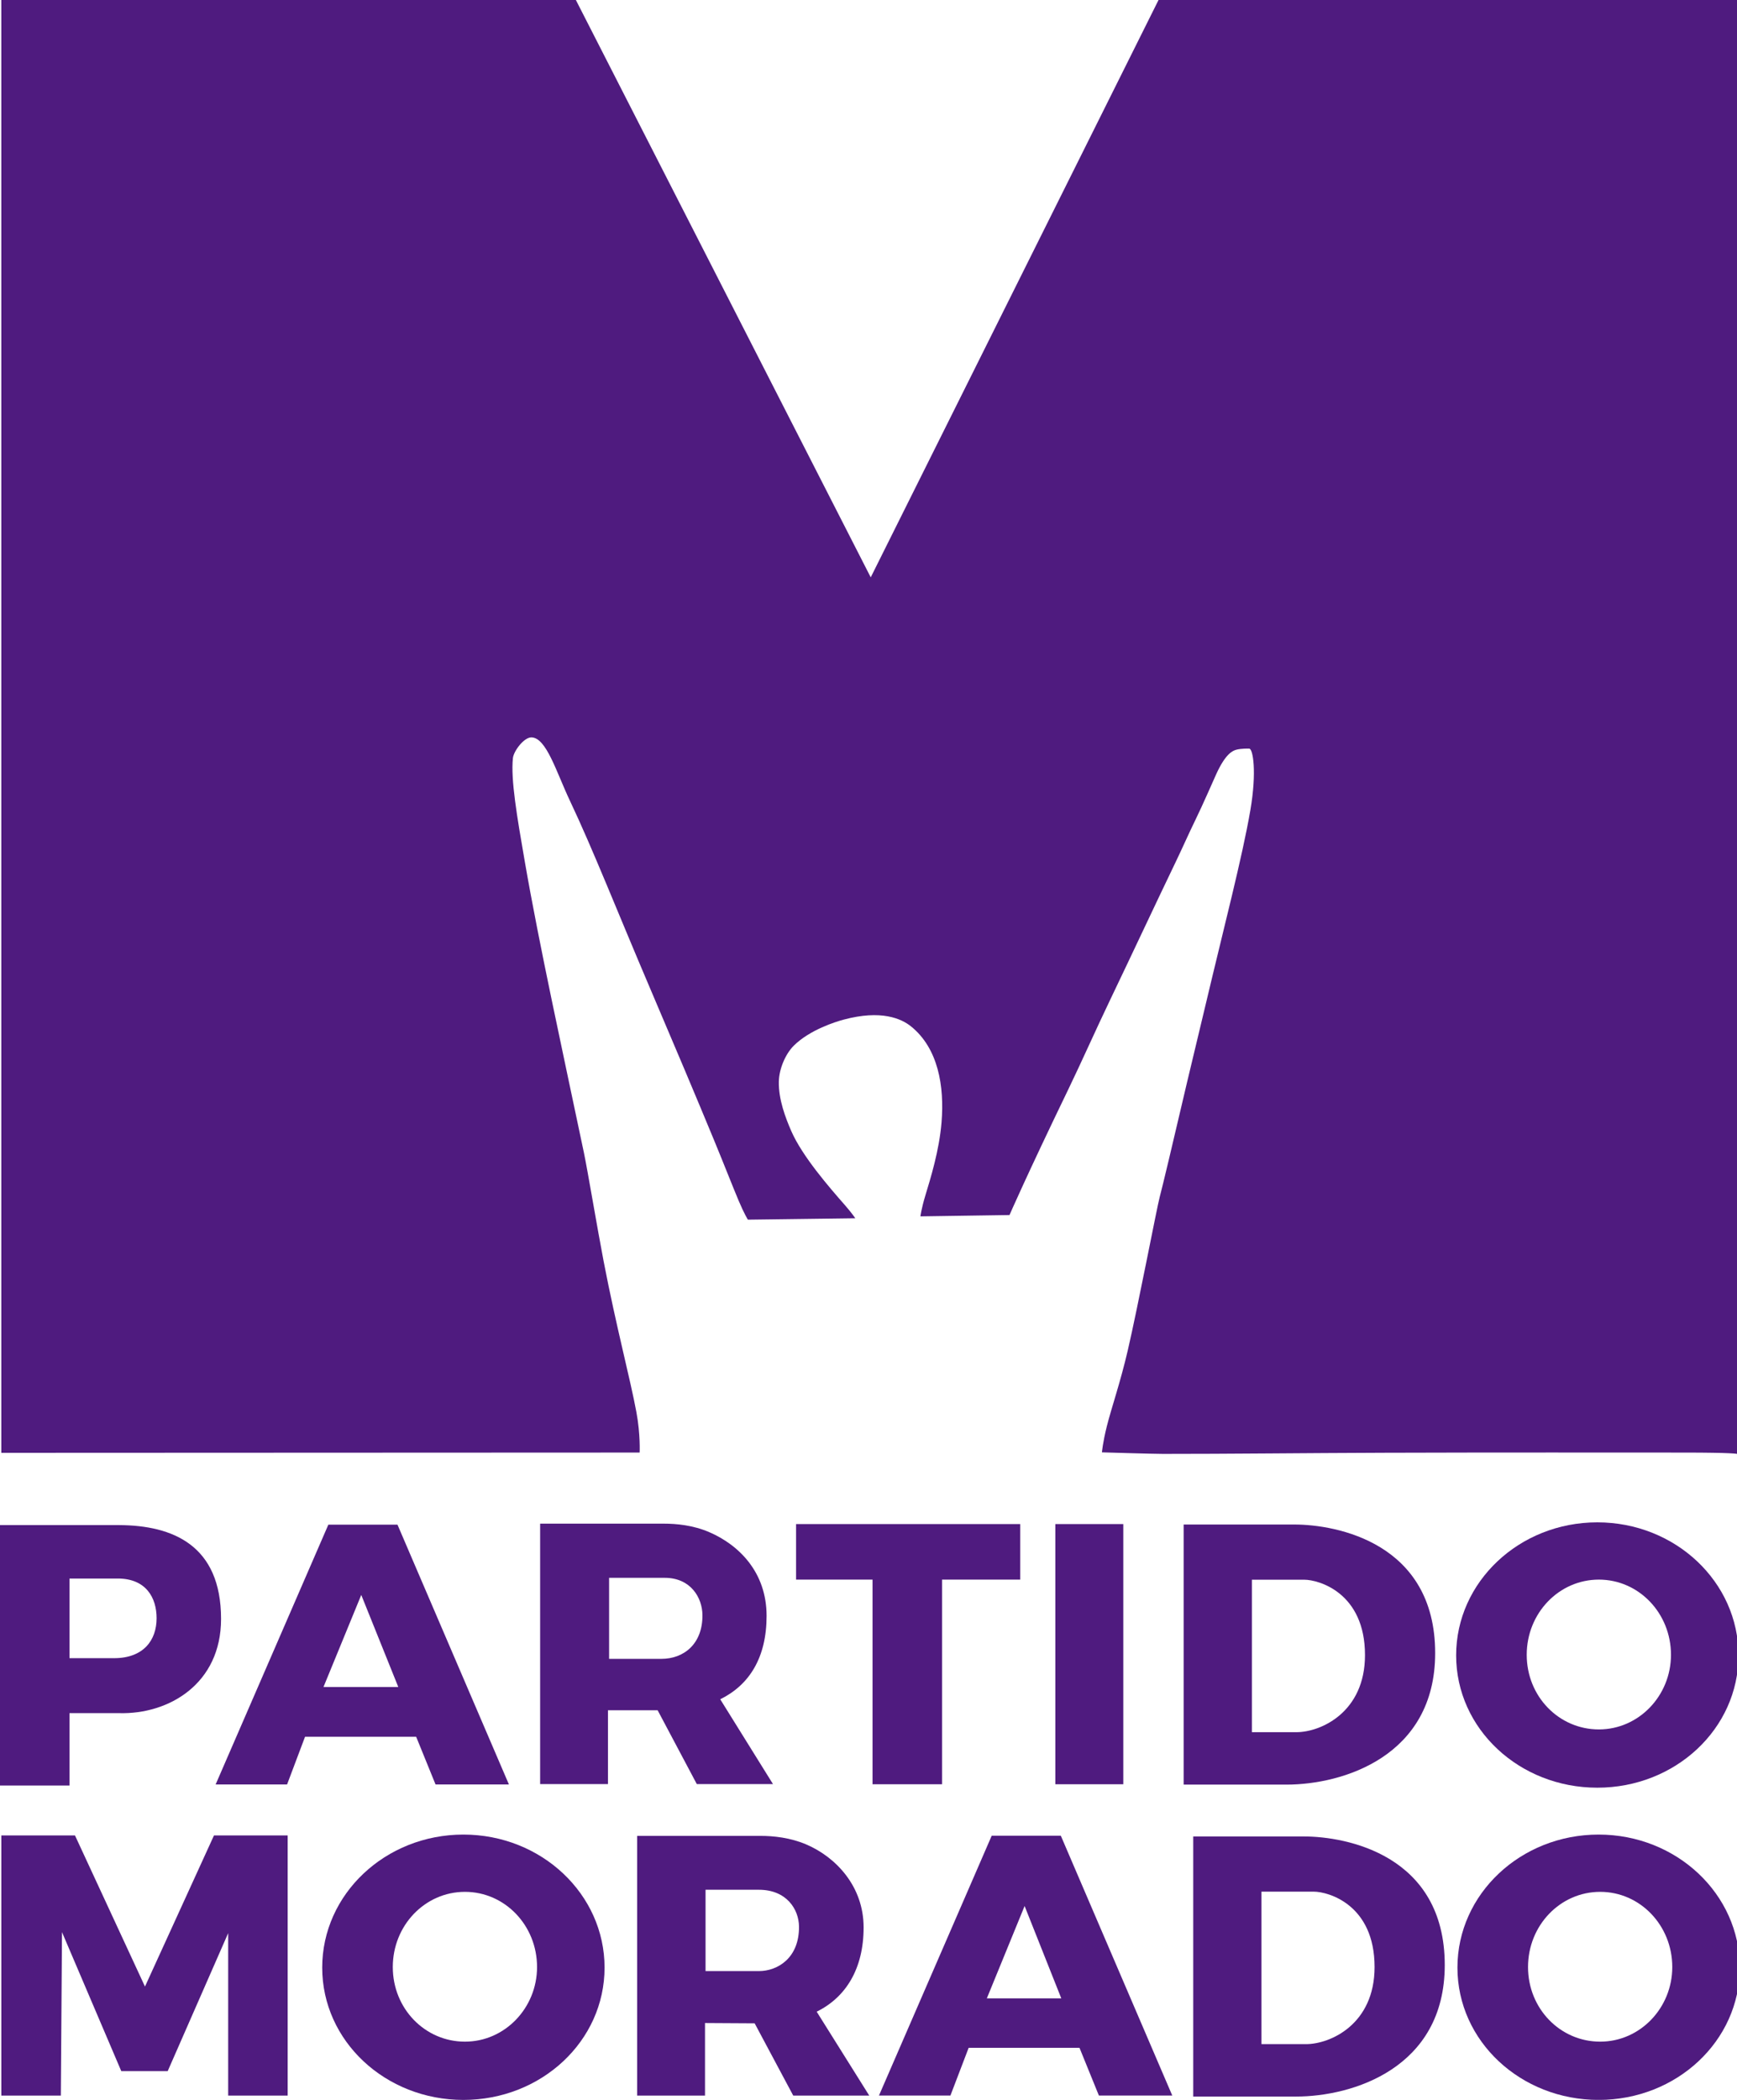
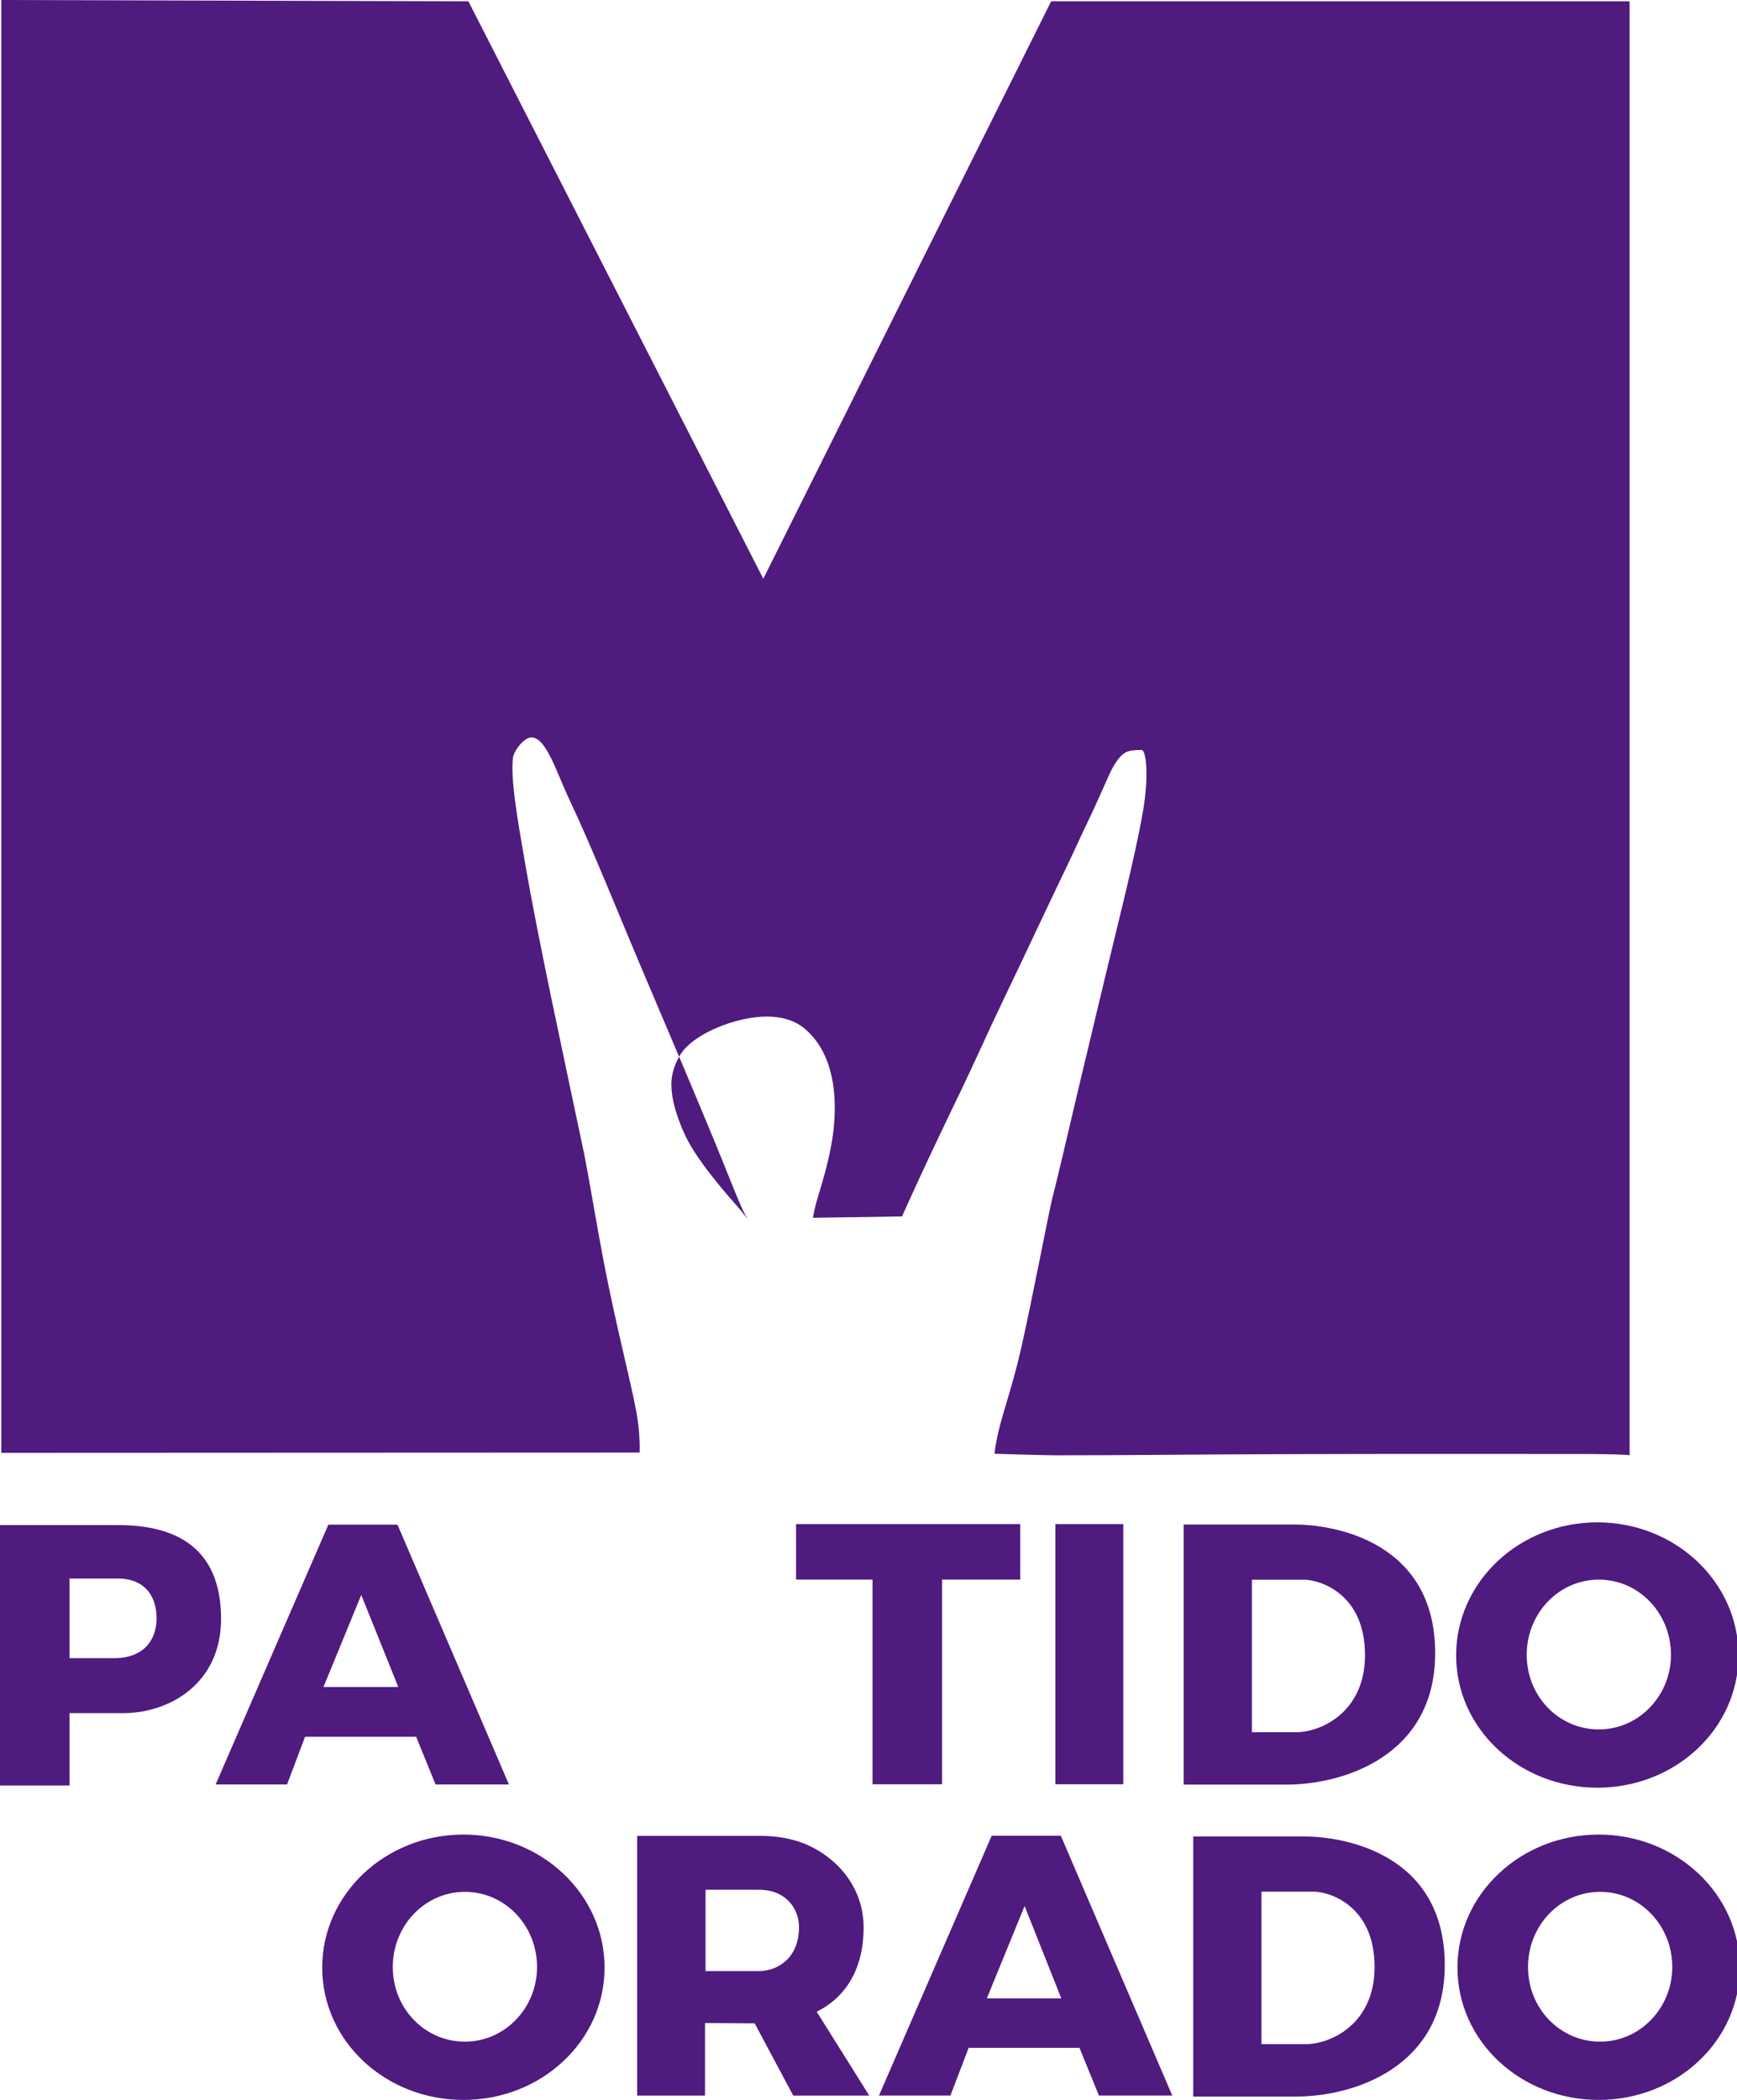
<svg xmlns="http://www.w3.org/2000/svg" width="1200" height="1450" version="1.1" viewBox="0 0 1200 1450">
  <g fill="#4f1b7f" stroke-linecap="round" stroke-linejoin="round">
-     <path d="m0.9 0v1003.2l440.99-0.188s0.633-12.432-2.231-27.867c-4.357-23.484-13.845-58.574-22.619-104.09-4.288-22.246-11.168-63.282-13.611-74.916-14.956-71.228-30.944-143.91-40.807-200.81-5.506-31.765-9.829-56.98-8.281-71.824 0.518-4.965 7.663-14.328 12.703-14.328 10.402 0 17.275 23.941 26.711 43.824 15.824 33.345 32.709 76.444 55.598 130.04 15.931 37.303 31.801 74.861 43.895 104.13 7.229 17.498 12.885 32.064 17.049 41.93 3.91 9.265 6.379 13.088 6.379 13.088l74.218-0.97s-2.742-3.998-7.215-9.085c-10.493-11.932-29.425-33.661-37.038-51.139-4.002-9.188-8.82-21.781-8.591-34.073 0.166-8.904 4.63-19.167 10.219-24.755 11.191-11.191 29.437-16.732 34.538-18.098 25.981-6.962 39.915-0.697 46.587 4.683 18.737 15.111 23.127 41.255 21.066 66.244-1.617 19.61-7.562 38.509-11.273 50.809-2.628 8.711-3.327 14.113-3.327 14.113l61.555-0.918s11.949-27.492 40.619-86.773c9.232-19.088 18.655-40.456 29.281-62.604 14.889-31.033 30.166-63.799 45.197-95.027 4.604-9.564 8.712-18.985 13.205-28.166 5.455-11.147 12.751-28.059 14.668-32.217 6.336-13.741 11.136-15.827 13.742-16.525 3.394-0.909 8.205-0.766 8.861-0.766 2.671 0 5.348 16.069 0.844 42.361-5.577 32.558-18.287 80.994-30.799 133.88-5.527 23.362-11.477 47.593-17.092 71.709-4.858 20.867-12.786 54.299-14.77 61.703-1.936 7.225-14.967 75.38-22.1 106.09-5.094 21.936-11.332 39.838-14.406 52.135-2.885 11.541-3.394 18.068-3.394 18.068s34.625 1.059 42.166 1.065c44.009 0.032 97.648-0.597 152.72-0.781 79.197-0.265 159.89-0.125 206.82-0.125 34.59 0 37.033 0.904 37.033 0.904v-1004h-399.61l-198.86 398.73-203.74-398.73z" stroke-width=".006" style="paint-order:fill markers stroke" />
+     <path d="m0.9 0v1003.2l440.99-0.188s0.633-12.432-2.231-27.867c-4.357-23.484-13.845-58.574-22.619-104.09-4.288-22.246-11.168-63.282-13.611-74.916-14.956-71.228-30.944-143.91-40.807-200.81-5.506-31.765-9.829-56.98-8.281-71.824 0.518-4.965 7.663-14.328 12.703-14.328 10.402 0 17.275 23.941 26.711 43.824 15.824 33.345 32.709 76.444 55.598 130.04 15.931 37.303 31.801 74.861 43.895 104.13 7.229 17.498 12.885 32.064 17.049 41.93 3.91 9.265 6.379 13.088 6.379 13.088s-2.742-3.998-7.215-9.085c-10.493-11.932-29.425-33.661-37.038-51.139-4.002-9.188-8.82-21.781-8.591-34.073 0.166-8.904 4.63-19.167 10.219-24.755 11.191-11.191 29.437-16.732 34.538-18.098 25.981-6.962 39.915-0.697 46.587 4.683 18.737 15.111 23.127 41.255 21.066 66.244-1.617 19.61-7.562 38.509-11.273 50.809-2.628 8.711-3.327 14.113-3.327 14.113l61.555-0.918s11.949-27.492 40.619-86.773c9.232-19.088 18.655-40.456 29.281-62.604 14.889-31.033 30.166-63.799 45.197-95.027 4.604-9.564 8.712-18.985 13.205-28.166 5.455-11.147 12.751-28.059 14.668-32.217 6.336-13.741 11.136-15.827 13.742-16.525 3.394-0.909 8.205-0.766 8.861-0.766 2.671 0 5.348 16.069 0.844 42.361-5.577 32.558-18.287 80.994-30.799 133.88-5.527 23.362-11.477 47.593-17.092 71.709-4.858 20.867-12.786 54.299-14.77 61.703-1.936 7.225-14.967 75.38-22.1 106.09-5.094 21.936-11.332 39.838-14.406 52.135-2.885 11.541-3.394 18.068-3.394 18.068s34.625 1.059 42.166 1.065c44.009 0.032 97.648-0.597 152.72-0.781 79.197-0.265 159.89-0.125 206.82-0.125 34.59 0 37.033 0.904 37.033 0.904v-1004h-399.61l-198.86 398.73-203.74-398.73z" stroke-width=".006" style="paint-order:fill markers stroke" />
    <path d="m0 1053.1v179.83h48.021v-49.974h34.318c34.518 0.918 70.379-20.412 70.379-65.027 0-51.01-33.456-64.638-70.379-64.826h-82.34zm48.021 36.904h33.326c19.62 0 26.841 13.338 26.841 27.41 0 15.172-9.048 27.582-29.403 27.582-11.701 0-30.765 5e-4 -30.765 5e-4z" stroke-width=".125" style="paint-order:fill markers stroke" />
-     <path d="m373.15 1052.1v179.83h46.865v-50.979h34.303l27.062 50.979h52.631l-36.441-58.555c20.09-9.868 32.023-28.749 32.023-57.58 0-30.286-19.255-49.073-39.643-57.836-11.168-4.801-22.675-5.861-31.545-5.861zm47.643 37.412h38.426c18.104 0 25.94 13.864 26.059 25.65 0.2 19.772-12.615 30.306-28.394 30.306h-36.091z" stroke-width=".069" style="paint-order:fill markers stroke" />
    <path d="m440.18 1267.7v179.35h46.865v-50.113l34.303 0.201 26.66 49.912h52.521l-36.332-57.954c20.09-9.868 32.426-29.578 32.426-58.18 0-28.351-19.094-48.473-39.482-57.236-11.168-4.801-22.836-5.975-31.706-5.975zm47.24 37.208h36.836c19.237 0 27.61 13.582 27.729 25.368 0.22 21.796-14.797 30.79-27.729 30.79h-36.836z" stroke-width=".069" style="paint-order:fill markers stroke" />
    <path d="m226.84 1052.8-77.875 179.4h49.361l12.412-32.947h76.759l13.397 32.947h50.693l-76.989-179.4zm22.734 48.528 25.579 63.56h-51.672z" stroke-width=".128" style="paint-order:fill markers stroke" />
    <path d="m685.11 1267.6-77.875 179.4h49.361l12.593-32.947h76.578l13.397 32.947h50.693l-76.989-179.4zm22.734 48.528 25.337 63.762h-51.43z" stroke-width=".128" style="paint-order:fill markers stroke" />
    <path d="m824.34 1268.1v179.6h71.091c38.776 0 102.67-19.466 102.67-90.803 0-76.018-67.989-88.797-97.348-88.797zm47.14 38.113h36.126c10.074 0 42.015 8.971 42.015 52.057 0 39.544-30.568 53.234-47.389 53.234h-30.752z" stroke-width=".124" style="paint-order:fill markers stroke" />
    <path d="m817.72 1052.7v179.6h71.091c38.776 0 102.67-19.466 102.67-90.803 0-76.018-67.989-88.797-97.348-88.797zm47.14 38.113h36.126c10.074 0 42.015 8.971 42.015 52.057 0 39.544-30.568 53.234-47.389 53.234h-30.752z" stroke-width=".124" style="paint-order:fill markers stroke" />
    <rect x="729.08" y="1052.4" width="46.935" height="179.65" stroke-width=".124" style="paint-order:fill markers stroke" />
-     <path d="m0.914 1267.4v179.65h41.121l0.791-112.9 40.957 95.996h32.068l41.787-95.287v112.19h41.082v-179.65h-50.891l-47.672 104.35-48.353-104.35z" stroke-width=".049" style="paint-order:fill markers stroke" />
    <path d="m549.96 1052.4v38.346h52.822v141.31h48.021v-141.31h54.022v-38.346z" stroke-width=".125" style="paint-order:fill markers stroke" />
    <g stroke-width=".007">
      <path d="m320.13 1266.8c-53.865 0-97.531 41.125-97.531 91.856-1e-5 50.73 43.666 91.373 97.531 91.373s97.529-40.643 97.529-91.373c1e-5 -50.73-43.664-91.856-97.529-91.856zm1.066 39.545c27.604 0 49.821 23.178 49.821 51.92 0 28.26-22.217 51.528-49.821 51.528-27.604 0-49.838-22.786-49.838-51.528 0-28.742 22.234-51.92 49.838-51.92z" style="paint-order:fill markers stroke" />
      <path d="m1104.4 1266.8c-53.865 0-97.531 41.125-97.531 91.856s43.666 91.373 97.531 91.373 97.529-40.643 97.529-91.373-43.664-91.856-97.529-91.856zm1.066 39.545c27.604 0 49.821 23.178 49.821 51.92 0 28.26-22.217 51.528-49.821 51.528s-49.838-22.786-49.838-51.528c0-28.742 22.234-51.92 49.838-51.92z" style="paint-order:fill markers stroke" />
      <path d="m1103.5 1051.2c-53.865 0-97.531 41.125-97.531 91.856s43.666 91.373 97.531 91.373 97.529-40.643 97.529-91.373-43.664-91.856-97.529-91.856zm1.066 39.545c27.604 0 49.821 23.178 49.821 51.92 0 28.26-22.217 51.528-49.821 51.528s-49.838-22.786-49.838-51.528c0-28.742 22.234-51.92 49.838-51.92z" style="paint-order:fill markers stroke" />
    </g>
  </g>
</svg>